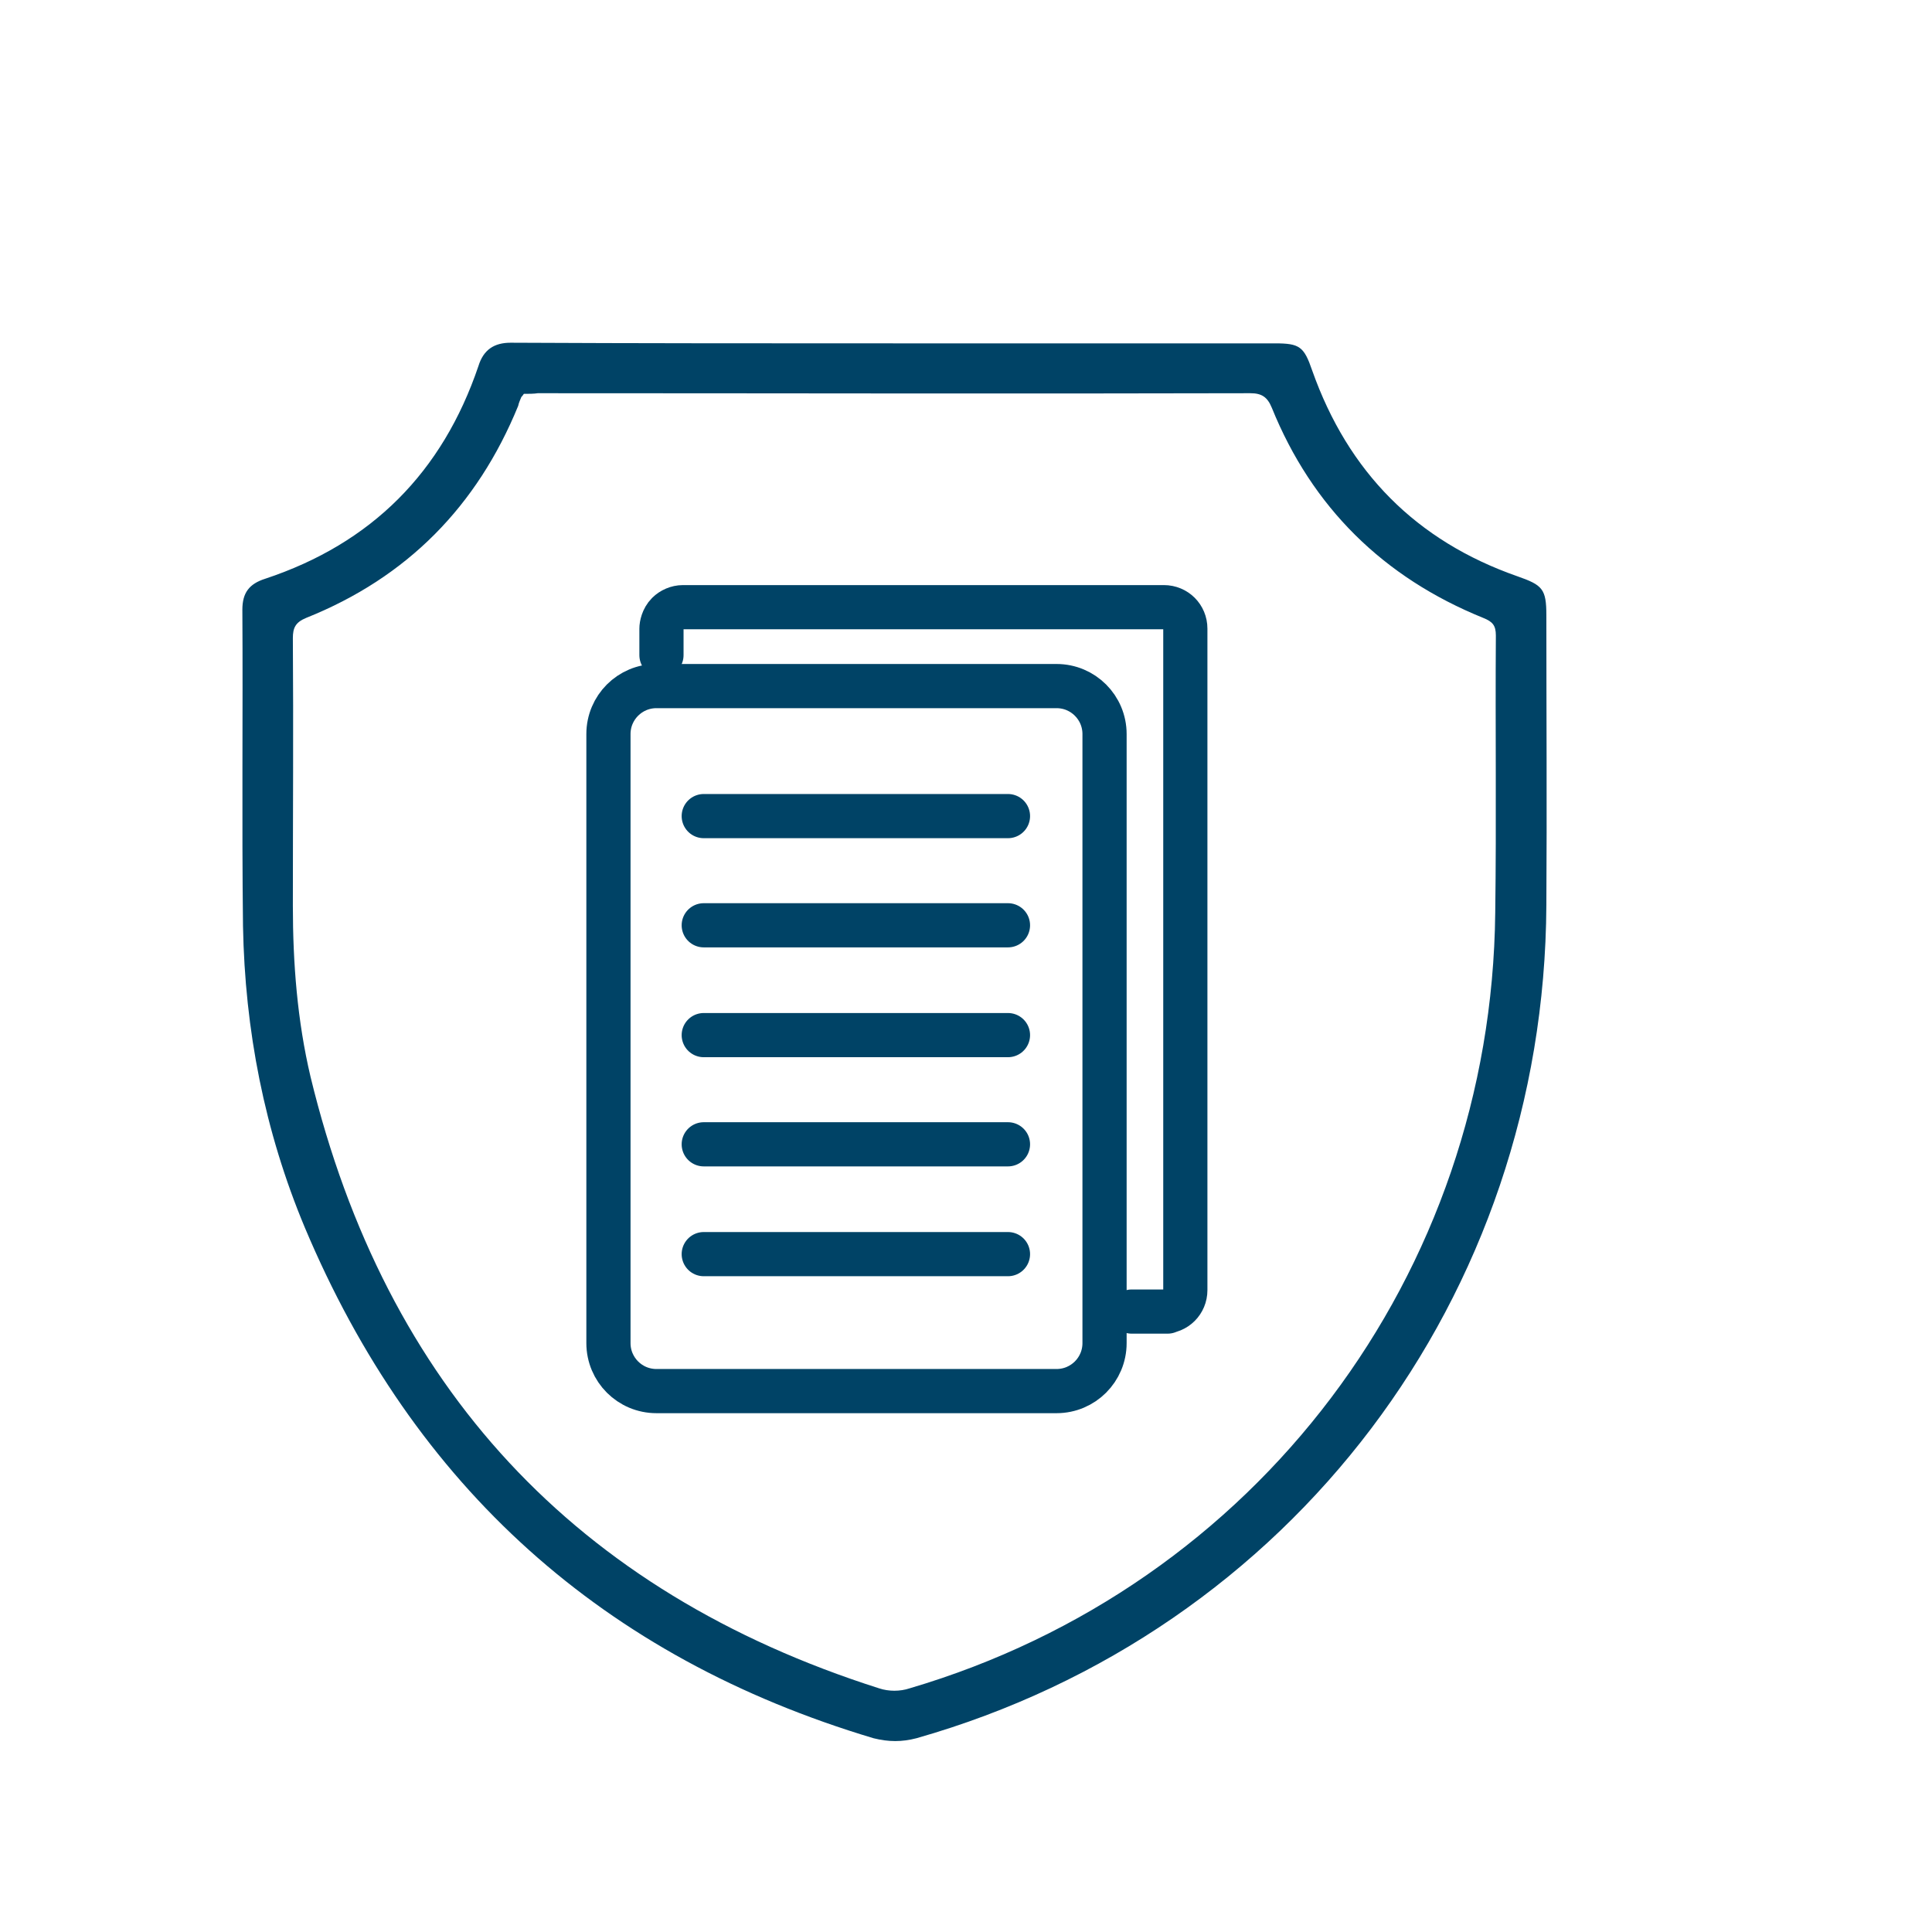
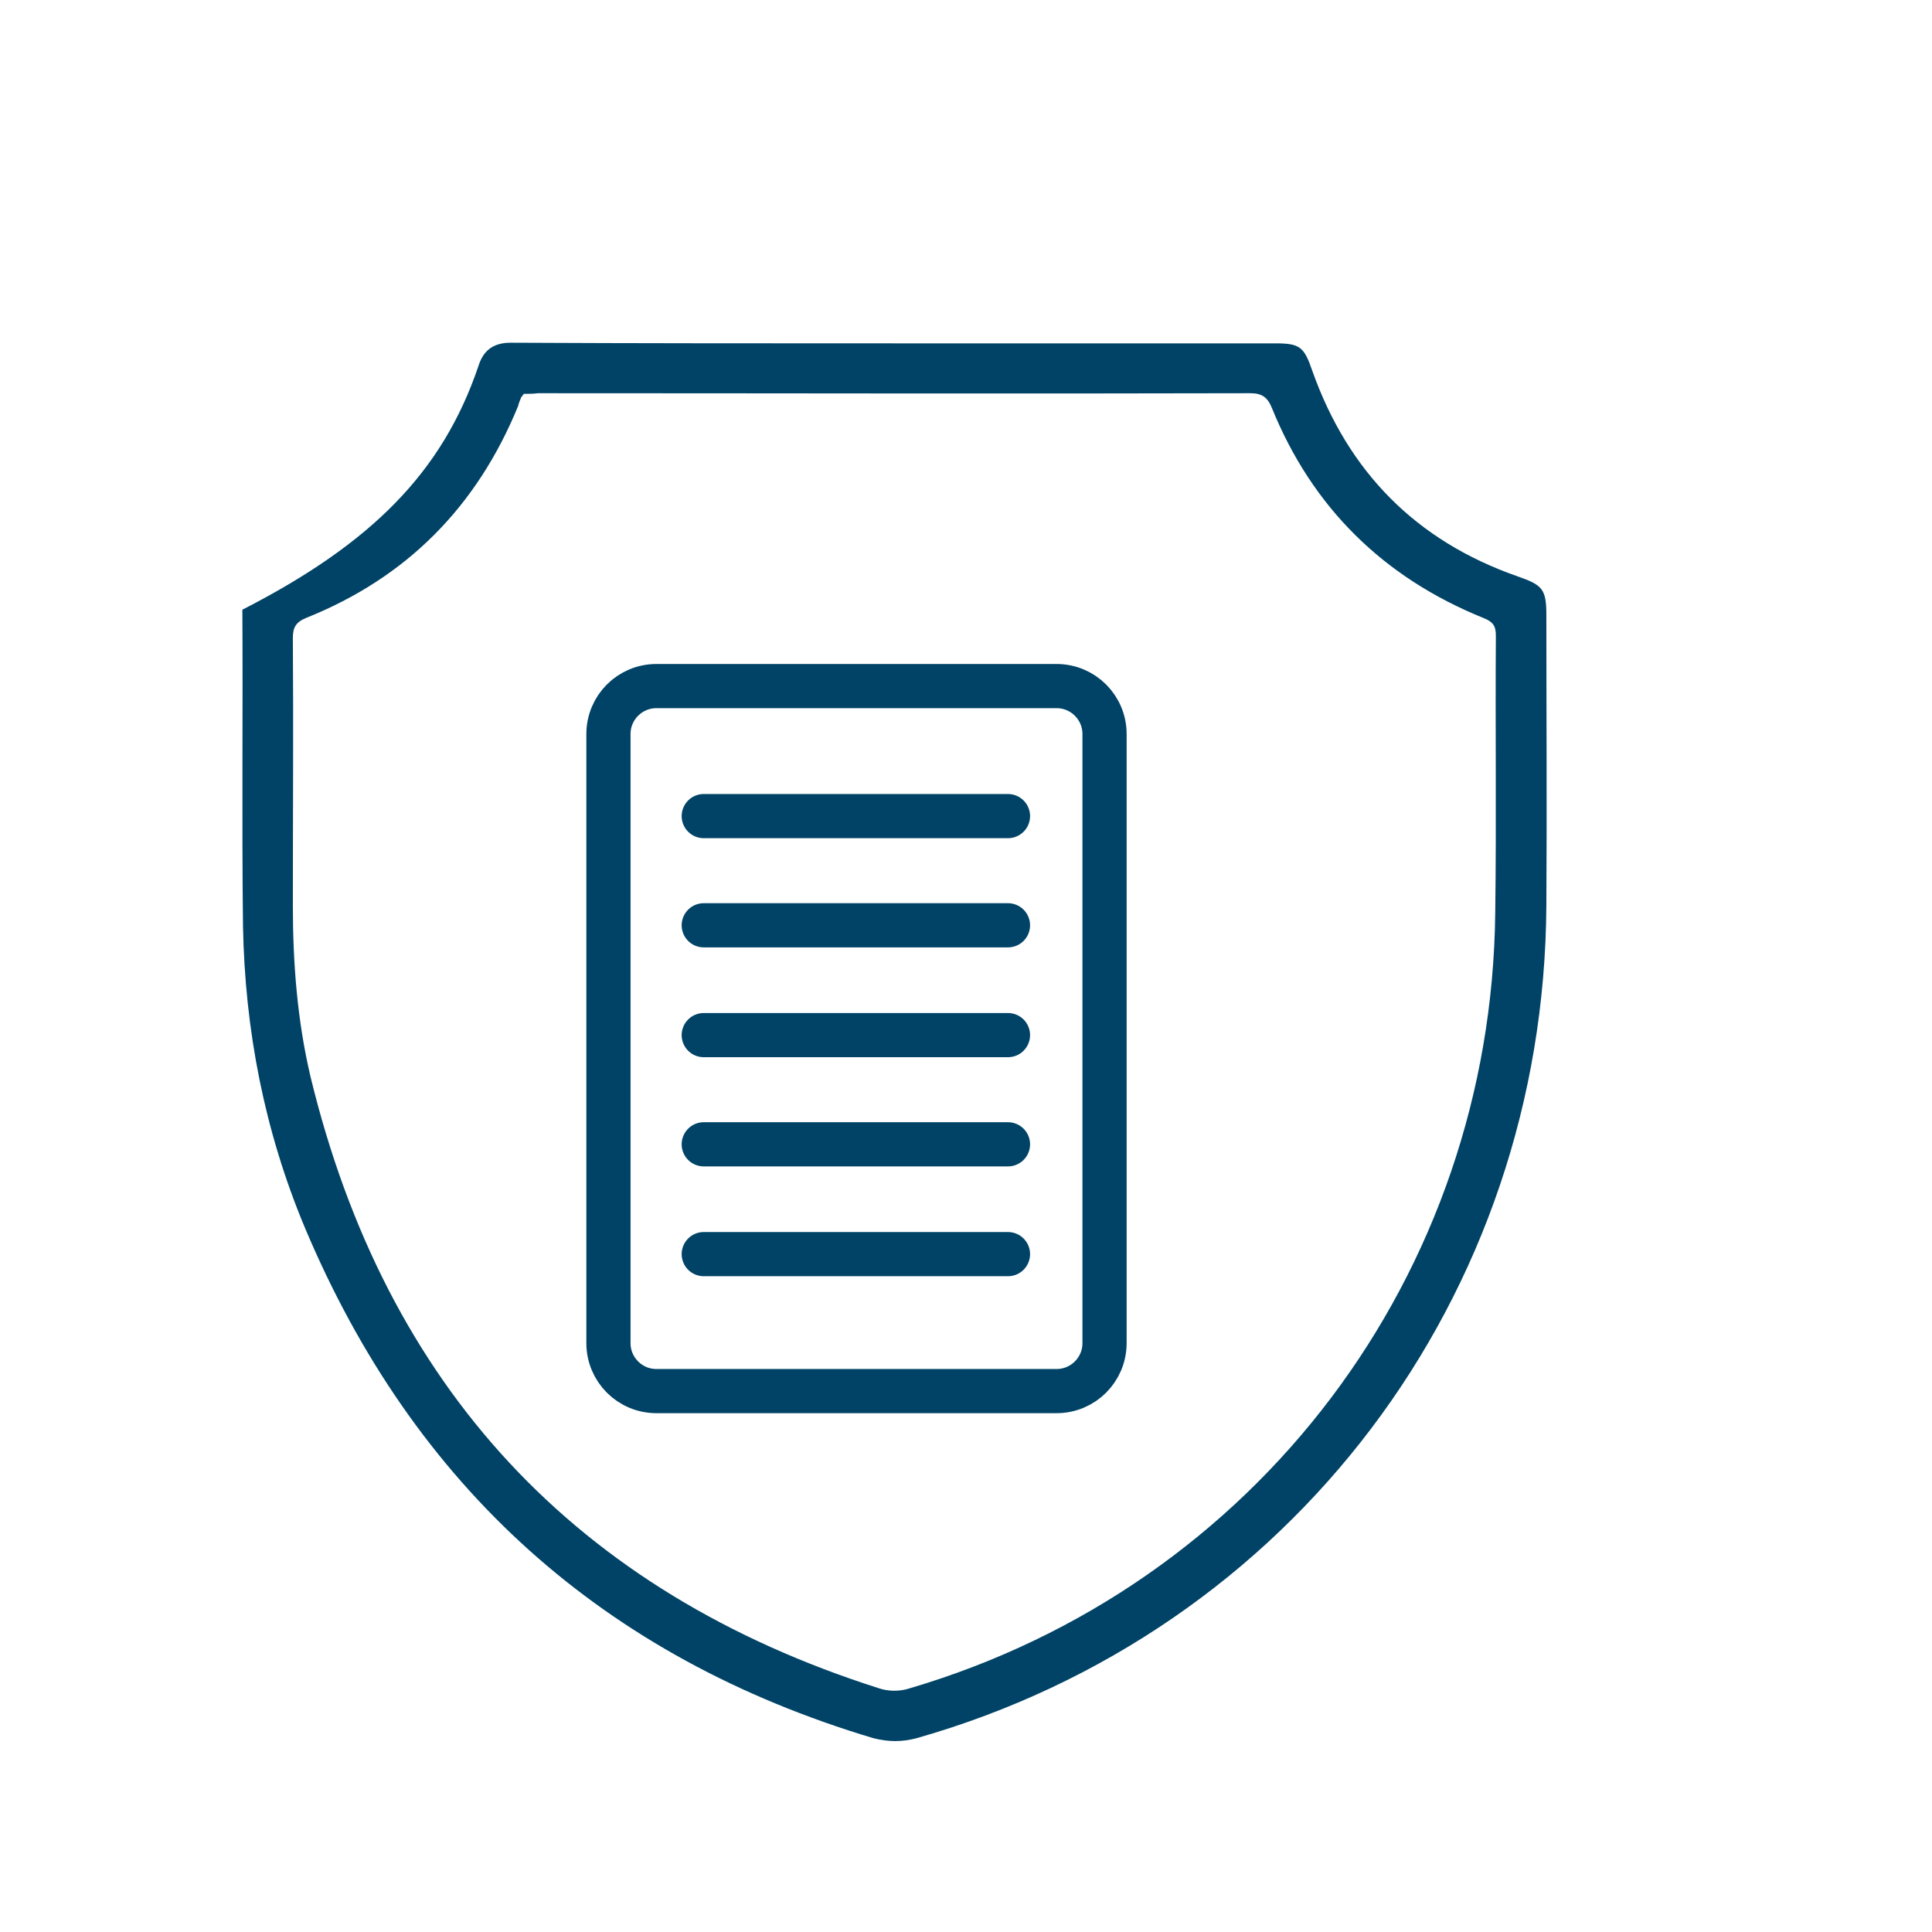
<svg xmlns="http://www.w3.org/2000/svg" id="Слой_1" x="0px" y="0px" viewBox="0 0 306.1 306.1" style="enable-background:new 0 0 306.1 306.1;" xml:space="preserve">
  <style type="text/css"> .st0{fill:#004366;} .st1{fill:none;stroke:#004366;stroke-width:7;stroke-linecap:round;stroke-linejoin:round;stroke-miterlimit:10;} .st2{fill:none;stroke:#004366;stroke-width:7;stroke-linecap:round;stroke-miterlimit:10;} </style>
-   <path class="st0" d="M141.7,54.4c20.1,0,40.2,0,60.3,0c3.9,0,4.6,0.5,5.9,4.3c5.7,16.1,16.5,27,32.5,32.6c4,1.4,4.6,2,4.6,6.2 c0,15.3,0.1,30.6,0,45.9c-0.3,62-40.4,115.1-99.8,132c-2.3,0.6-4.4,0.6-6.8,0c-42.8-12.8-72.8-39.8-90.1-80.9 c-6.4-15.3-9.5-31.3-9.8-47.8c-0.2-16.7,0-33.5-0.1-50.1c0-2.7,1.1-4.1,3.6-4.9C58.9,86.1,70.1,74.8,75.8,58 c0.8-2.6,2.5-3.7,5.1-3.7C101.2,54.4,121.5,54.4,141.7,54.4z M83,62.4c-0.2,0.3-0.3,0.4-0.4,0.5c-0.2,0.5-0.4,0.9-0.5,1.4 c-6.5,15.9-17.6,27.2-33.6,33.6c-1.7,0.7-2.1,1.6-2.1,3.2c0.1,14.2,0,28.3,0,42.4c0,9.1,0.7,18.2,2.8,27.1 c11.9,49.1,42,81.6,90.1,96.9c1.5,0.5,3.3,0.5,4.8,0c55-16.2,92.2-65.6,92.8-122.9c0.2-14.6,0-29.3,0.1-43.9c0-1.6-0.5-2.2-2-2.8 c-15.8-6.4-27.1-17.5-33.5-33.3c-0.7-1.7-1.6-2.3-3.4-2.3c-37.7,0.1-75.2,0-112.9,0C84.6,62.4,83.7,62.4,83,62.4z" />
+   <path class="st0" d="M141.7,54.4c20.1,0,40.2,0,60.3,0c3.9,0,4.6,0.5,5.9,4.3c5.7,16.1,16.5,27,32.5,32.6c4,1.4,4.6,2,4.6,6.2 c0,15.3,0.1,30.6,0,45.9c-0.3,62-40.4,115.1-99.8,132c-2.3,0.6-4.4,0.6-6.8,0c-42.8-12.8-72.8-39.8-90.1-80.9 c-6.4-15.3-9.5-31.3-9.8-47.8c-0.2-16.7,0-33.5-0.1-50.1C58.9,86.1,70.1,74.8,75.8,58 c0.8-2.6,2.5-3.7,5.1-3.7C101.2,54.4,121.5,54.4,141.7,54.4z M83,62.4c-0.2,0.3-0.3,0.4-0.4,0.5c-0.2,0.5-0.4,0.9-0.5,1.4 c-6.5,15.9-17.6,27.2-33.6,33.6c-1.7,0.7-2.1,1.6-2.1,3.2c0.1,14.2,0,28.3,0,42.4c0,9.1,0.7,18.2,2.8,27.1 c11.9,49.1,42,81.6,90.1,96.9c1.5,0.5,3.3,0.5,4.8,0c55-16.2,92.2-65.6,92.8-122.9c0.2-14.6,0-29.3,0.1-43.9c0-1.6-0.5-2.2-2-2.8 c-15.8-6.4-27.1-17.5-33.5-33.3c-0.7-1.7-1.6-2.3-3.4-2.3c-37.7,0.1-75.2,0-112.9,0C84.6,62.4,83.7,62.4,83,62.4z" />
  <path class="st1" d="M167.4,220.4H104c-4.2,0-7.6-3.4-7.6-7.6v-96.5c0-4.2,3.4-7.6,7.6-7.6h63.4c4.2,0,7.6,3.4,7.6,7.6v96.5 C175,217,171.6,220.4,167.4,220.4z" />
-   <path class="st2" d="M179.3,207.8c13.6,0-2.4,0,5.1,0c1.9,0,3.4-1.5,3.4-3.4V99.6c0-1.9-1.5-3.4-3.4-3.4h-76.2c-0.9,0-1.8,0.4-2.4,1 c-0.8,0.8-1,1.9-1,2.4c0,2.7,0,4.2,0,4.2" />
  <line class="st2" x1="111.5" y1="129.3" x2="159.7" y2="129.3" />
  <line class="st2" x1="111.5" y1="146.6" x2="159.7" y2="146.6" />
  <line class="st2" x1="111.5" y1="164" x2="159.7" y2="164" />
  <line class="st2" x1="111.5" y1="181.3" x2="159.7" y2="181.3" />
  <line class="st2" x1="111.5" y1="198.7" x2="159.7" y2="198.7" />
</svg>